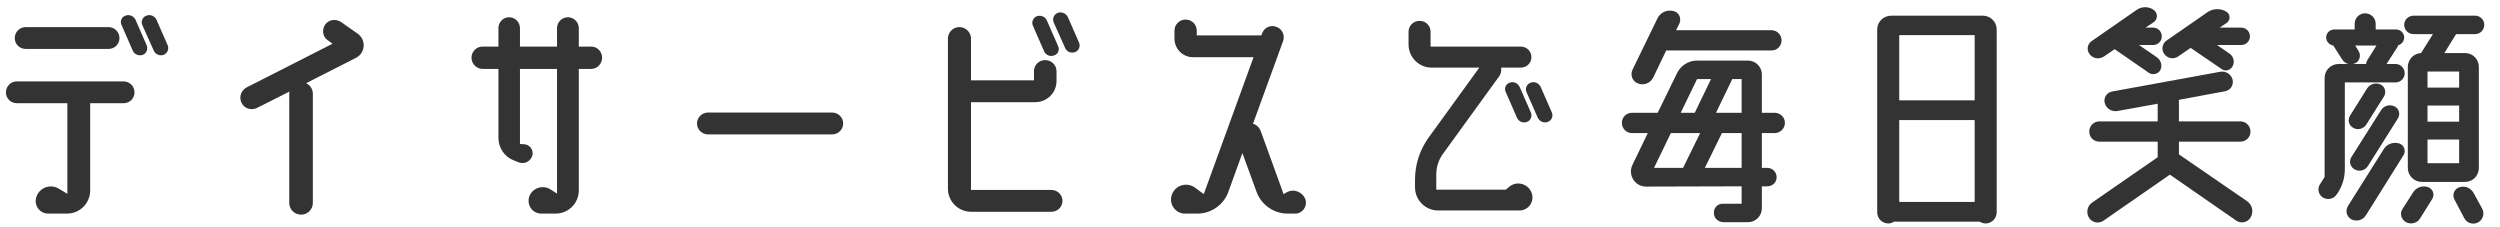
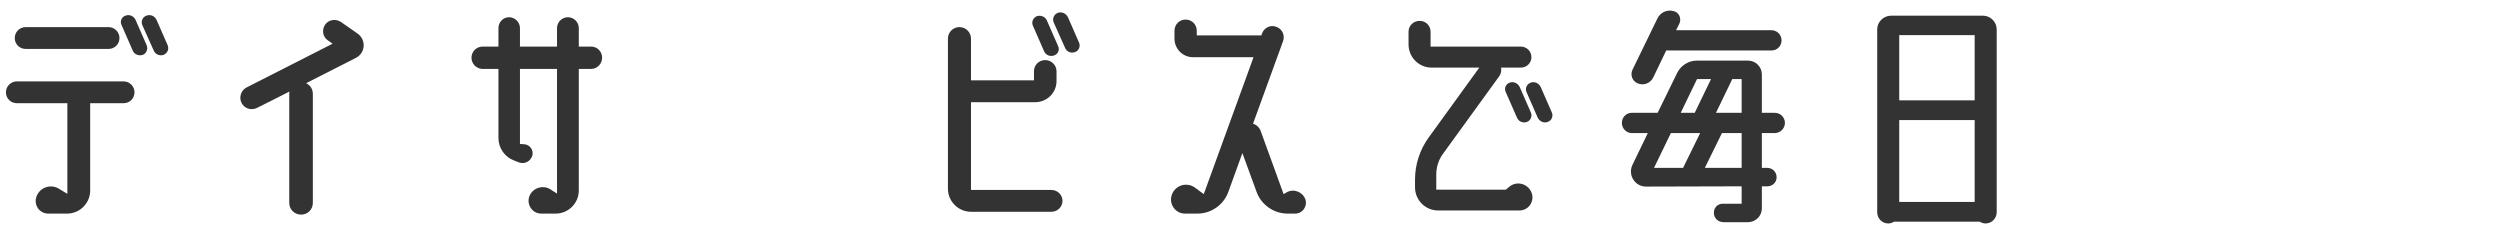
<svg xmlns="http://www.w3.org/2000/svg" width="352" height="32" viewBox="0 0 352 32" fill="none">
-   <path d="M337.816 20.2C338.51 20.419 338.802 21.26 338.4 21.882L333.108 30.33C332.67 31.025 331.794 31.244 331.064 30.879C330.407 30.513 330.188 29.672 330.59 29.013L335.626 21.004C336.064 20.273 336.977 19.944 337.816 20.2ZM333.181 17.53C332.78 18.152 331.977 18.371 331.356 18.005C330.699 17.676 330.517 16.908 330.882 16.287L333.291 12.447C333.692 11.825 334.495 11.569 335.188 11.898C335.809 12.191 336.028 12.995 335.663 13.58L333.181 17.53ZM341.867 26.344C342.561 26.6 342.853 27.404 342.451 28.026L340.736 30.769C340.335 31.427 339.459 31.647 338.765 31.281C338.108 30.915 337.853 30.074 338.254 29.452L339.751 27.112C340.189 26.38 341.065 26.088 341.867 26.344ZM348.291 27.185L349.495 29.379C349.86 30.074 349.605 30.952 348.911 31.317C348.218 31.683 347.342 31.427 346.977 30.732L345.59 28.099C345.225 27.441 345.554 26.6 346.247 26.38C347.05 26.088 347.89 26.453 348.291 27.185ZM339.824 4.803C339.094 4.803 338.51 4.218 338.51 3.487C338.51 2.792 339.094 2.207 339.824 2.207H348.51C349.203 2.207 349.787 2.792 349.787 3.487C349.787 4.218 349.203 4.803 348.51 4.803H345.846C345.809 4.84 345.809 4.84 345.773 4.876L344.167 7.473H347.087C348.182 7.473 349.021 8.351 349.021 9.411V23.637C349.021 24.735 348.182 25.612 347.087 25.612H340.992C339.897 25.612 339.021 24.735 339.021 23.637V9.411C339.021 8.387 339.86 7.509 340.882 7.473L342.561 4.803H339.824ZM346.247 17.128V14.86H341.794V17.128H346.247ZM341.794 22.979H346.247V19.651H341.794V22.979ZM346.247 12.337V10.069H341.794V12.337H346.247ZM331.539 23.857C330.918 23.528 330.699 22.723 331.064 22.138L335.225 15.555C335.626 14.897 336.429 14.641 337.123 14.97C337.78 15.263 337.999 16.031 337.634 16.652L333.4 23.381C332.999 24.003 332.196 24.223 331.539 23.857ZM338.583 10.325C338.583 11.02 337.999 11.605 337.305 11.605H330.152V23.857C330.152 24.991 329.823 26.088 329.239 27.039L329.057 27.295C328.655 27.989 327.816 28.209 327.122 27.843C326.466 27.477 326.247 26.636 326.612 26.015L327.305 24.917V10.984C327.305 9.887 328.181 9.009 329.276 9.009H330.663C330.298 8.936 330.006 8.716 329.787 8.387L328.619 6.559C328.582 6.522 328.582 6.449 328.546 6.412C327.998 6.339 327.524 5.864 327.524 5.279C327.524 4.657 328.035 4.145 328.692 4.145H331.539V3.34C331.539 2.536 332.196 1.877 332.999 1.877C333.838 1.877 334.495 2.536 334.495 3.34V4.145H337.342C337.999 4.145 338.51 4.657 338.51 5.279C338.51 5.791 338.145 6.229 337.67 6.376C337.67 6.412 337.634 6.485 337.597 6.559L336.028 9.009H337.305C337.999 9.009 338.583 9.594 338.583 10.325ZM332.086 7.18C332.451 7.765 332.269 8.57 331.648 8.899C331.502 8.936 331.393 8.972 331.283 9.009H333.145C333.145 8.826 333.218 8.643 333.327 8.46L334.604 6.412H331.612L332.086 7.18Z" fill="#333333" />
-   <path d="M296.246 7.948C295.589 8.387 294.713 8.277 294.238 7.656C293.764 7.07 293.873 6.229 294.494 5.79L300.881 1.365C301.574 0.89 302.56 0.89 303.253 1.402C303.837 1.841 303.837 2.682 303.253 3.121L302.085 3.889H303.18C303.837 3.889 304.385 4.437 304.385 5.132C304.385 5.79 303.837 6.339 303.18 6.339H301.173L303.728 8.094C304.275 8.497 304.494 9.265 304.166 9.886C303.837 10.435 303.107 10.618 302.56 10.252L297.742 6.924L296.246 7.948ZM306.684 7.948C306.063 8.387 305.188 8.241 304.75 7.619C304.275 7.034 304.421 6.156 305.042 5.717L310.845 1.694C311.611 1.182 312.633 1.146 313.436 1.621C314.056 1.95 314.093 2.828 313.509 3.23L312.523 3.889H315.553C316.246 3.889 316.794 4.437 316.794 5.132C316.794 5.79 316.246 6.339 315.553 6.339H312.159L313.91 7.546C314.494 7.948 314.677 8.716 314.348 9.338C314.02 9.923 313.29 10.106 312.779 9.704L308.436 6.741L306.684 7.948ZM316.429 28.355C317.122 28.867 317.341 29.818 316.903 30.586C316.502 31.317 315.553 31.537 314.859 31.061L305.516 24.588L296.136 31.098C295.479 31.537 294.567 31.354 294.129 30.659C293.691 29.928 293.873 28.977 294.603 28.501L303.801 22.138V19.944H295.589C294.786 19.944 294.165 19.322 294.165 18.517C294.165 17.749 294.786 17.091 295.589 17.091H303.801V14.604L298.143 15.628C297.341 15.774 296.574 15.299 296.355 14.531C296.136 13.8 296.611 13.032 297.377 12.885L312.596 10.106C313.399 9.96 314.129 10.435 314.348 11.203C314.531 11.971 314.056 12.703 313.29 12.849L306.793 14.056V17.091H315.443C316.246 17.091 316.867 17.749 316.867 18.517C316.867 19.322 316.246 19.944 315.443 19.944H306.793V21.736L316.429 28.355Z" fill="#333333" />
  <path d="M279.201 2.207C280.26 2.207 281.136 3.084 281.136 4.145V29.891C281.136 30.732 280.442 31.464 279.566 31.464C279.274 31.464 278.982 31.354 278.727 31.208H266.683C266.464 31.354 266.172 31.464 265.88 31.464C265.004 31.464 264.31 30.769 264.31 29.891V4.145C264.31 3.084 265.186 2.207 266.281 2.207H279.201ZM267.413 16.908V28.428H278.033V16.908H267.413ZM278.033 4.95H267.413V14.129H278.033V4.95Z" fill="#333333" />
  <path d="M230.623 11.752C229.857 11.459 229.492 10.581 229.857 9.813L233.36 2.609C233.762 1.768 234.674 1.329 235.587 1.548C236.39 1.694 236.791 2.572 236.463 3.304L235.988 4.254H249.419C250.222 4.254 250.843 4.913 250.843 5.681C250.843 6.485 250.222 7.107 249.419 7.107H234.601L232.777 10.91C232.375 11.715 231.463 12.081 230.623 11.752ZM249.894 18.737H248.069V23.637H248.835C249.565 23.637 250.149 24.222 250.149 24.954C250.149 25.685 249.565 26.234 248.835 26.234H248.069V29.342C248.069 30.403 247.193 31.281 246.135 31.281H242.667C241.937 31.281 241.317 30.732 241.317 30.001C241.28 29.269 241.828 28.684 242.558 28.684H245.222V26.234L231.755 26.27C230.185 26.27 229.163 24.625 229.857 23.198L232.01 18.737H229.747C228.981 18.737 228.36 18.078 228.36 17.31C228.36 16.506 228.981 15.884 229.747 15.884H233.397L236.134 10.289C236.645 9.228 237.74 8.533 238.908 8.533H246.135C247.193 8.533 248.069 9.411 248.069 10.472V15.884H249.894C250.66 15.884 251.317 16.506 251.317 17.31C251.317 18.078 250.66 18.737 249.894 18.737ZM245.222 15.884V11.13H243.908L241.609 15.884H245.222ZM238.945 11.13L236.645 15.884H238.616L240.915 11.13H238.945ZM235.258 18.737L232.886 23.637H236.974L239.383 18.737H235.258ZM245.222 23.637V18.737H242.448L240.039 23.637H245.222Z" fill="#333333" />
  <path d="M212.557 11.642C213.104 11.423 213.725 11.715 213.98 12.264L215.55 15.848C215.769 16.36 215.513 16.982 215.002 17.164C214.418 17.384 213.798 17.091 213.579 16.543L212.009 12.959C211.754 12.447 212.009 11.825 212.557 11.642ZM218.506 15.848C218.725 16.36 218.47 16.982 217.922 17.164C217.375 17.384 216.754 17.091 216.499 16.543L214.929 12.959C214.71 12.447 214.966 11.825 215.513 11.642C216.061 11.423 216.681 11.715 216.937 12.264L218.506 15.848ZM212.447 26.344C213.469 25.43 215.075 25.795 215.623 27.075C216.134 28.282 215.258 29.635 213.944 29.635H202.484C200.695 29.635 199.235 28.172 199.235 26.38V25.283C199.235 23.199 199.892 21.114 201.133 19.395L208.287 9.521H201.571C199.783 9.521 198.323 8.058 198.323 6.266V4.474C198.323 3.596 199.016 2.938 199.892 2.938C200.732 2.938 201.425 3.596 201.425 4.474V6.559H214.126C214.966 6.559 215.623 7.217 215.623 8.058C215.623 8.863 214.966 9.521 214.126 9.521H211.353C211.426 9.923 211.353 10.362 211.097 10.728L203.141 21.699C202.557 22.504 202.228 23.528 202.228 24.552V26.709H212.009L212.447 26.344Z" fill="#333333" />
  <path d="M183.797 28.062C184.125 29.05 183.395 30.074 182.374 30.074H181.279C179.344 30.074 177.592 28.831 176.935 27.038L174.928 21.553L172.957 27.002C172.3 28.831 170.548 30.074 168.614 30.074H166.826C165.475 30.074 164.526 28.684 165.001 27.404C165.475 26.088 167.081 25.576 168.249 26.417L169.49 27.331L176.497 8.058H167.994C166.534 8.058 165.366 6.888 165.366 5.425V4.328C165.366 3.45 166.059 2.755 166.935 2.755C167.811 2.755 168.504 3.45 168.504 4.328V4.986H177.592L177.702 4.693C177.994 3.889 178.906 3.45 179.709 3.779C180.549 4.072 180.95 4.986 180.658 5.79L176.424 17.42C176.935 17.567 177.337 17.969 177.519 18.481L180.731 27.331L181.169 27.075C182.155 26.526 183.395 27.002 183.797 28.062Z" fill="#333333" />
  <path d="M148.978 6.485C149.234 6.997 148.978 7.619 148.431 7.802C147.883 8.021 147.226 7.765 147.007 7.217L145.438 3.633C145.183 3.084 145.475 2.499 145.986 2.28C146.57 2.097 147.19 2.353 147.409 2.901L148.978 6.485ZM151.935 6.01C152.154 6.522 151.898 7.144 151.387 7.327C150.803 7.546 150.183 7.29 149.964 6.741L148.358 3.157C148.139 2.609 148.394 2.024 148.942 1.804C149.489 1.621 150.11 1.877 150.365 2.426L151.935 6.01ZM148.029 26.746C148.905 26.746 149.599 27.441 149.599 28.282C149.599 29.123 148.905 29.818 148.029 29.818H136.715C134.927 29.818 133.467 28.355 133.467 26.563V5.425C133.467 4.547 134.197 3.816 135.073 3.816C135.985 3.816 136.715 4.547 136.715 5.425V11.313H145.584V10.033C145.584 9.155 146.278 8.46 147.153 8.46C148.029 8.46 148.759 9.155 148.759 10.033V11.423C148.759 13.068 147.409 14.385 145.767 14.385H136.715V26.746H148.029Z" fill="#333333" />
-   <path d="M118.722 17.384C118.722 18.225 118.028 18.92 117.189 18.92H99.67C98.831 18.92 98.137 18.225 98.137 17.384C98.137 16.543 98.831 15.848 99.67 15.848H117.189C118.028 15.848 118.722 16.543 118.722 17.384Z" fill="#333333" />
  <path d="M83.246 6.558C84.086 6.558 84.779 7.253 84.779 8.131C84.779 8.972 84.086 9.704 83.246 9.704H81.495V26.819C81.495 28.611 80.035 30.074 78.246 30.074H76.202C74.962 30.074 74.122 28.83 74.523 27.66C74.962 26.453 76.458 25.978 77.516 26.673L78.429 27.258V9.704H73.21V20.273L73.793 20.309C74.597 20.346 75.144 21.114 74.962 21.882C74.706 22.723 73.867 23.162 73.064 22.869L72.334 22.577C71.056 22.101 70.18 20.821 70.18 19.431V9.704H67.954C67.078 9.704 66.385 8.972 66.385 8.131C66.385 7.253 67.078 6.558 67.954 6.558H70.18V3.962C70.18 3.121 70.837 2.426 71.677 2.426C72.516 2.426 73.21 3.121 73.21 3.962V6.558H78.429V3.962C78.429 3.121 79.122 2.426 79.962 2.426C80.801 2.426 81.495 3.121 81.495 3.962V6.558H83.246Z" fill="#333333" />
  <path d="M50.399 4.766C51.567 5.644 51.457 7.436 50.143 8.131L43.099 11.715C43.647 11.971 44.048 12.52 44.048 13.214V28.574C44.048 29.489 43.318 30.22 42.406 30.22C41.457 30.22 40.727 29.489 40.727 28.574V13.214C40.727 13.105 40.727 12.995 40.763 12.885L36.201 15.189C35.398 15.591 34.413 15.299 34.011 14.494C33.61 13.69 33.938 12.702 34.741 12.3L46.822 6.156L46.165 5.681C45.435 5.205 45.289 4.218 45.764 3.486C46.275 2.755 47.26 2.609 47.99 3.084L50.399 4.766Z" fill="#333333" />
  <path d="M3.609 6.888C2.769 6.888 2.076 6.229 2.076 5.352C2.076 4.51 2.769 3.816 3.609 3.816H15.288C16.128 3.816 16.821 4.51 16.821 5.352C16.821 6.229 16.128 6.888 15.288 6.888H3.609ZM17.405 11.459C18.244 11.459 18.938 12.154 18.938 12.995C18.938 13.873 18.244 14.531 17.405 14.531H12.697V26.819C12.697 28.611 11.237 30.074 9.448 30.074H6.784C5.543 30.074 4.704 28.831 5.142 27.66C5.616 26.38 7.113 25.868 8.281 26.563L9.485 27.294V14.531H2.368C1.529 14.531 0.835 13.873 0.835 12.995C0.835 12.154 1.529 11.459 2.368 11.459H17.405ZM19.084 2.792L20.653 6.376C20.872 6.924 20.617 7.509 20.106 7.729C19.522 7.912 18.901 7.656 18.682 7.107L17.113 3.523C16.858 3.011 17.113 2.389 17.66 2.206C18.208 1.987 18.828 2.243 19.084 2.792ZM23.61 6.376C23.828 6.924 23.573 7.509 23.026 7.729C22.478 7.912 21.858 7.656 21.639 7.107L20.033 3.523C19.814 3.011 20.069 2.389 20.617 2.206C21.164 1.987 21.785 2.243 22.04 2.792L23.61 6.376Z" fill="#333333" />
</svg>